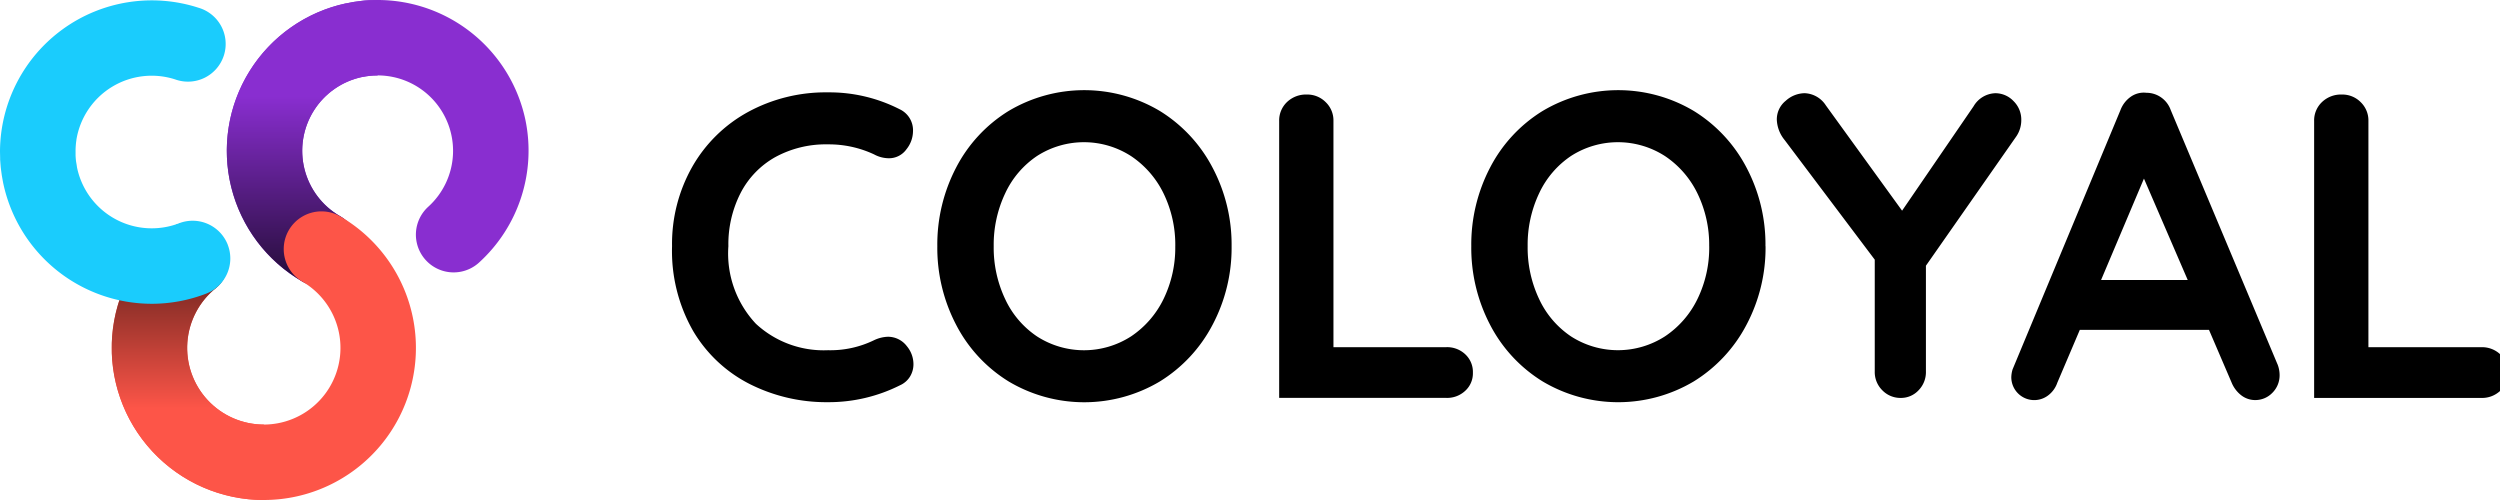
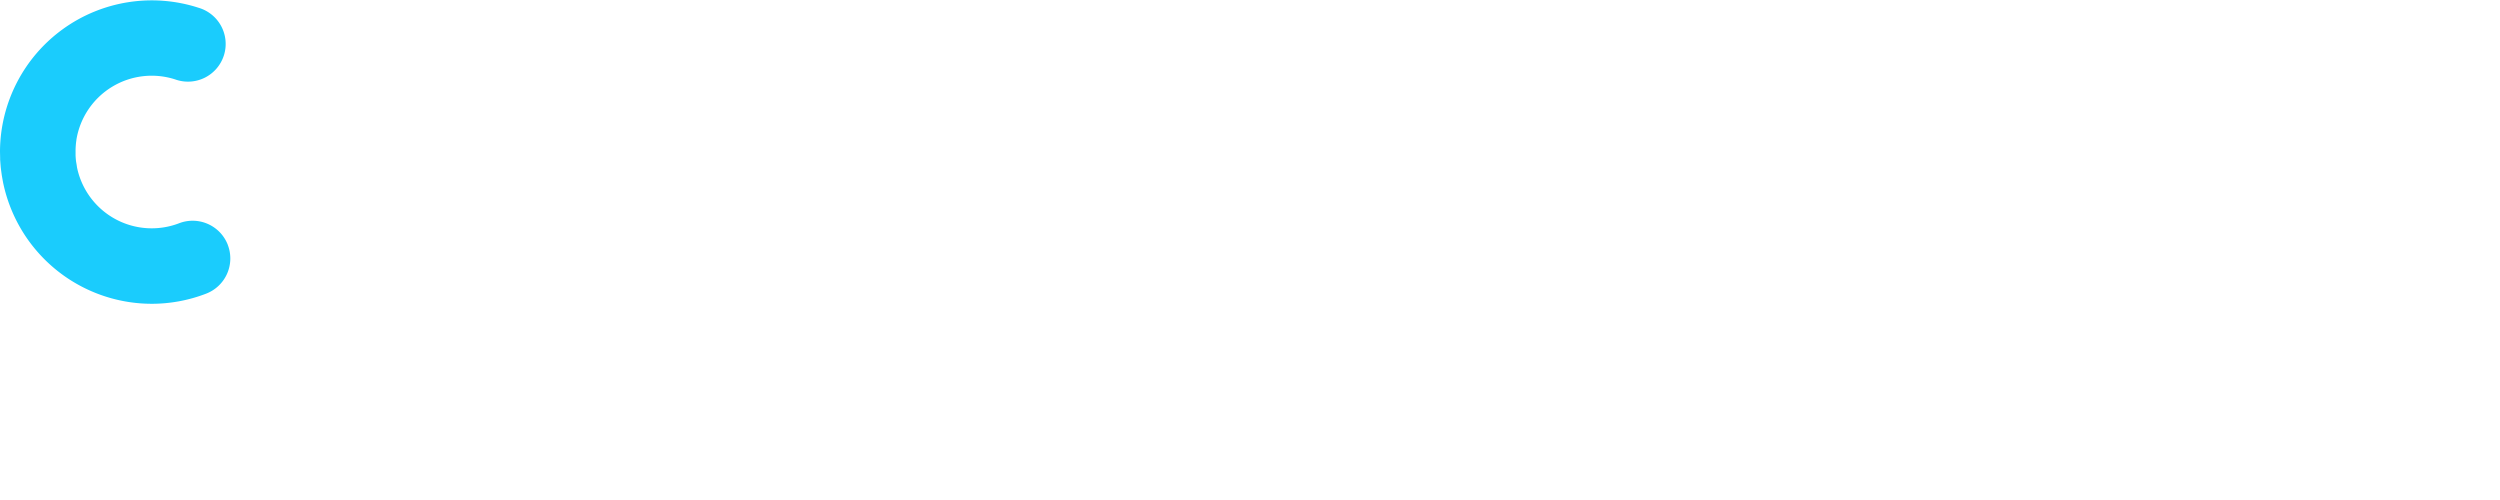
<svg xmlns="http://www.w3.org/2000/svg" id="coloyal-logo.svg" class="" width="150" height="30" viewBox="0 0 150 30">
  <defs>
    <clipPath id="colo-c">
      <path fill="none" d="M0 0h150.479v30H0z" />
    </clipPath>
    <clipPath id="colo-d">
      <path d="m16.233 0-.386.011h-.079l-.3.021-.168.017-.172.023-.3.04-.076.013-.381.075H14.35a9.049 9.049 0 0 0-2.635 16.687 2.241 2.241 0 0 0 1.132.3 2.262 2.262 0 0 0 1.134-4.221 4.525 4.525 0 0 1 1.327-8.348l.192-.028.038-.009.15-.019.085-.011.087-.008.15-.011h.038l.193-.006h.008V0Z" transform="translate(-7.19)" fill="url(#a)" />
    </clipPath>
    <clipPath id="colo-e">
      <path d="M8.251 7.058h-.07a1.918 1.918 0 0 0-1.192.375h-.006A9.125 9.125 0 0 0 12.67 23.7v-4.525a4.6 4.6 0 0 1-2.864-8.2 1.789 1.789 0 0 0 .668-1.437A2.873 2.873 0 0 0 9.826 7.8l-.006-.01a1.882 1.882 0 0 0-1.552-.731Z" transform="translate(-3.544 -7.058)" fill="url(#b)" />
    </clipPath>
    <linearGradient id="colo-a" x1=".5" y1="1" x2=".5" y2=".335">
      <stop offset="0" stop-color="#220c34" />
      <stop offset="1" stop-color="#892ed0" />
    </linearGradient>
    <linearGradient id="colo-b" x1=".5" y1=".671" x2=".5">
      <stop offset="0" stop-color="#fd5548" />
      <stop offset="1" stop-color="#3f1512" />
    </linearGradient>
  </defs>
  <g>
    <g clip-path="url(#colo-c)">
-       <path d="M31.519 7.169A9.068 9.068 0 0 0 22.672 0h-.021l-.386.009h-.079l-.3.021-.167.019-.17.023-.3.04-.076.013-.386.075h-.019a9.05 9.05 0 0 0-2.635 16.687 2.263 2.263 0 0 0 2.267-3.918 4.524 4.524 0 0 1 1.319-8.345l.189-.036.042-.008.148-.019.085-.011.089-.008.147-.011h.042l.193-.006a4.525 4.525 0 0 1 3.03 7.89 2.264 2.264 0 0 0 3.035 3.36 9.079 9.079 0 0 0 2.8-8.606" fill="#892ed0" />
-     </g>
+       </g>
  </g>
  <g>
    <g clip-path="url(#colo-d)" transform="translate(13.608)">
-       <path fill="url(#colo-a)" d="M0 0h9.054v17.193H0z" />
-     </g>
+       </g>
  </g>
  <g>
    <g clip-path="url(#colo-c)">
-       <path d="M15.833 30a9.125 9.125 0 0 1-5.687-16.262 1.9 1.9 0 0 1 1.281-.38 1.885 1.885 0 0 1 1.56.738 2.244 2.244 0 0 1-.024 3.178 4.6 4.6 0 1 0 5.163-.386 2.263 2.263 0 0 1 2.272-3.914A9.126 9.126 0 0 1 15.833 30" fill="#fd5548" />
-       <path d="M53.974 6.552a9.261 9.261 0 0 0-4.291-1.01 9.744 9.744 0 0 0-4.811 1.183 8.585 8.585 0 0 0-3.34 3.289 9.385 9.385 0 0 0-1.209 4.76 9.669 9.669 0 0 0 1.274 5.1 8.306 8.306 0 0 0 3.405 3.178 10.221 10.221 0 0 0 4.68 1.079 9.528 9.528 0 0 0 4.317-1.014 1.345 1.345 0 0 0 .6-.52 1.414 1.414 0 0 0 .208-.753 1.688 1.688 0 0 0-.39-1.066 1.426 1.426 0 0 0-1.145-.573 2.1 2.1 0 0 0-.831.208 5.978 5.978 0 0 1-2.758.6 5.983 5.983 0 0 1-4.328-1.586 6.157 6.157 0 0 1-1.652-4.654 6.756 6.756 0 0 1 .729-3.185 5.2 5.2 0 0 1 2.08-2.159 6.323 6.323 0 0 1 3.172-.767 6.4 6.4 0 0 1 2.758.6 1.876 1.876 0 0 0 .884.233 1.283 1.283 0 0 0 1.064-.543 1.752 1.752 0 0 0 .39-1.066 1.391 1.391 0 0 0-.806-1.334m19.922 8.218a9.875 9.875 0 0 0-1.146-4.718 8.746 8.746 0 0 0-3.159-3.393 8.866 8.866 0 0 0-9.075 0 8.662 8.662 0 0 0-3.147 3.393 9.974 9.974 0 0 0-1.13 4.72 9.966 9.966 0 0 0 1.13 4.718 8.662 8.662 0 0 0 3.148 3.396 8.866 8.866 0 0 0 9.075 0 8.746 8.746 0 0 0 3.159-3.393 9.867 9.867 0 0 0 1.145-4.718m-3.38 0a7.027 7.027 0 0 1-.7 3.159 5.673 5.673 0 0 1-1.951 2.248 5.207 5.207 0 0 1-5.629.013 5.461 5.461 0 0 1-1.925-2.248 7.209 7.209 0 0 1-.689-3.172 7.212 7.212 0 0 1 .689-3.174 5.473 5.473 0 0 1 1.922-2.249 5.207 5.207 0 0 1 5.629.013 5.673 5.673 0 0 1 1.955 2.248 7.035 7.035 0 0 1 .7 3.161m16.277 6.058h-6.787V7.258a1.518 1.518 0 0 0-.469-1.132 1.551 1.551 0 0 0-1.121-.454 1.648 1.648 0 0 0-1.2.454 1.523 1.523 0 0 0-.467 1.132v16.616h10.038a1.583 1.583 0 0 0 1.13-.43 1.416 1.416 0 0 0 .456-1.079 1.447 1.447 0 0 0-.456-1.105 1.583 1.583 0 0 0-1.13-.43m19.14-6.058a9.875 9.875 0 0 0-1.139-4.72 8.746 8.746 0 0 0-3.159-3.393 8.866 8.866 0 0 0-9.075 0 8.662 8.662 0 0 0-3.148 3.393 9.974 9.974 0 0 0-1.13 4.72 9.966 9.966 0 0 0 1.13 4.718 8.662 8.662 0 0 0 3.147 3.393 8.866 8.866 0 0 0 9.075 0 8.746 8.746 0 0 0 3.159-3.393 9.867 9.867 0 0 0 1.145-4.718m-3.38 0a7.027 7.027 0 0 1-.7 3.159 5.658 5.658 0 0 1-1.951 2.248 5.207 5.207 0 0 1-5.629.013 5.474 5.474 0 0 1-1.925-2.248 7.209 7.209 0 0 1-.689-3.172 7.212 7.212 0 0 1 .689-3.174 5.486 5.486 0 0 1 1.923-2.246 5.207 5.207 0 0 1 5.629.013 5.658 5.658 0 0 1 1.951 2.248 7.035 7.035 0 0 1 .7 3.161m18.726-7.569a1.555 1.555 0 0 0-.469-1.143 1.5 1.5 0 0 0-1.092-.469 1.571 1.571 0 0 0-1.3.782l-4.291 6.266-4.576-6.32a1.58 1.58 0 0 0-1.274-.729 1.723 1.723 0 0 0-1.132.456 1.428 1.428 0 0 0-.534 1.132 2.041 2.041 0 0 0 .469 1.221l5.407 7.179v6.707a1.537 1.537 0 0 0 .456 1.132 1.507 1.507 0 0 0 1.105.456 1.435 1.435 0 0 0 1.066-.456 1.556 1.556 0 0 0 .443-1.132v-6.344l5.434-7.775a1.736 1.736 0 0 0 .288-.963m15.368 14.641-6.4-15.239a1.557 1.557 0 0 0-.585-.767 1.533 1.533 0 0 0-.872-.273 1.358 1.358 0 0 0-.935.233 1.722 1.722 0 0 0-.625.806l-6.471 15.553a1.679 1.679 0 0 0-.079.494 1.376 1.376 0 0 0 2.2 1.079 1.6 1.6 0 0 0 .56-.767l1.351-3.174h7.75l1.351 3.147a1.853 1.853 0 0 0 .585.78 1.363 1.363 0 0 0 .846.286 1.418 1.418 0 0 0 1.014-.428 1.48 1.48 0 0 0 .441-1.105 1.779 1.779 0 0 0-.129-.625m-8.01-11.131 2.627 6.085h-5.2Zm20.255 10.117h-6.787V7.258a1.523 1.523 0 0 0-.467-1.132 1.551 1.551 0 0 0-1.121-.454 1.645 1.645 0 0 0-1.2.454 1.518 1.518 0 0 0-.469 1.132v16.618h10.037a1.591 1.591 0 0 0 1.132-.43 1.421 1.421 0 0 0 .454-1.079 1.453 1.453 0 0 0-.454-1.105 1.591 1.591 0 0 0-1.132-.43" />
-     </g>
+       </g>
  </g>
  <g>
    <g clip-path="url(#colo-e)" transform="translate(6.707 13.358)">
-       <path fill="url(#colo-b)" d="M0 0h9.126v16.642H0z" />
-     </g>
+       </g>
  </g>
  <g>
    <g clip-path="url(#colo-c)">
      <path d="M13.67 14.695a2.263 2.263 0 0 0-2.924-1.3 4.578 4.578 0 0 1-6.125-3.35L4.6 9.901l-.013-.078-.024-.136-.011-.1-.009-.1-.009-.138v-.257a4.264 4.264 0 0 1 .05-.685v-.021a4.577 4.577 0 0 1 5.933-3.619 2.262 2.262 0 1 0 1.4-4.3A9.106 9.106 0 0 0 0 9.072v.013l.008.38v.108l.021.282.017.2.025.2.036.261.028.163.051.28.011.055.013.053a9.119 9.119 0 0 0 7.468 7.046 8.983 8.983 0 0 0 1.423.114 9.079 9.079 0 0 0 3.267-.608 2.263 2.263 0 0 0 1.3-2.924" fill="#1accfd" />
    </g>
  </g>
</svg>